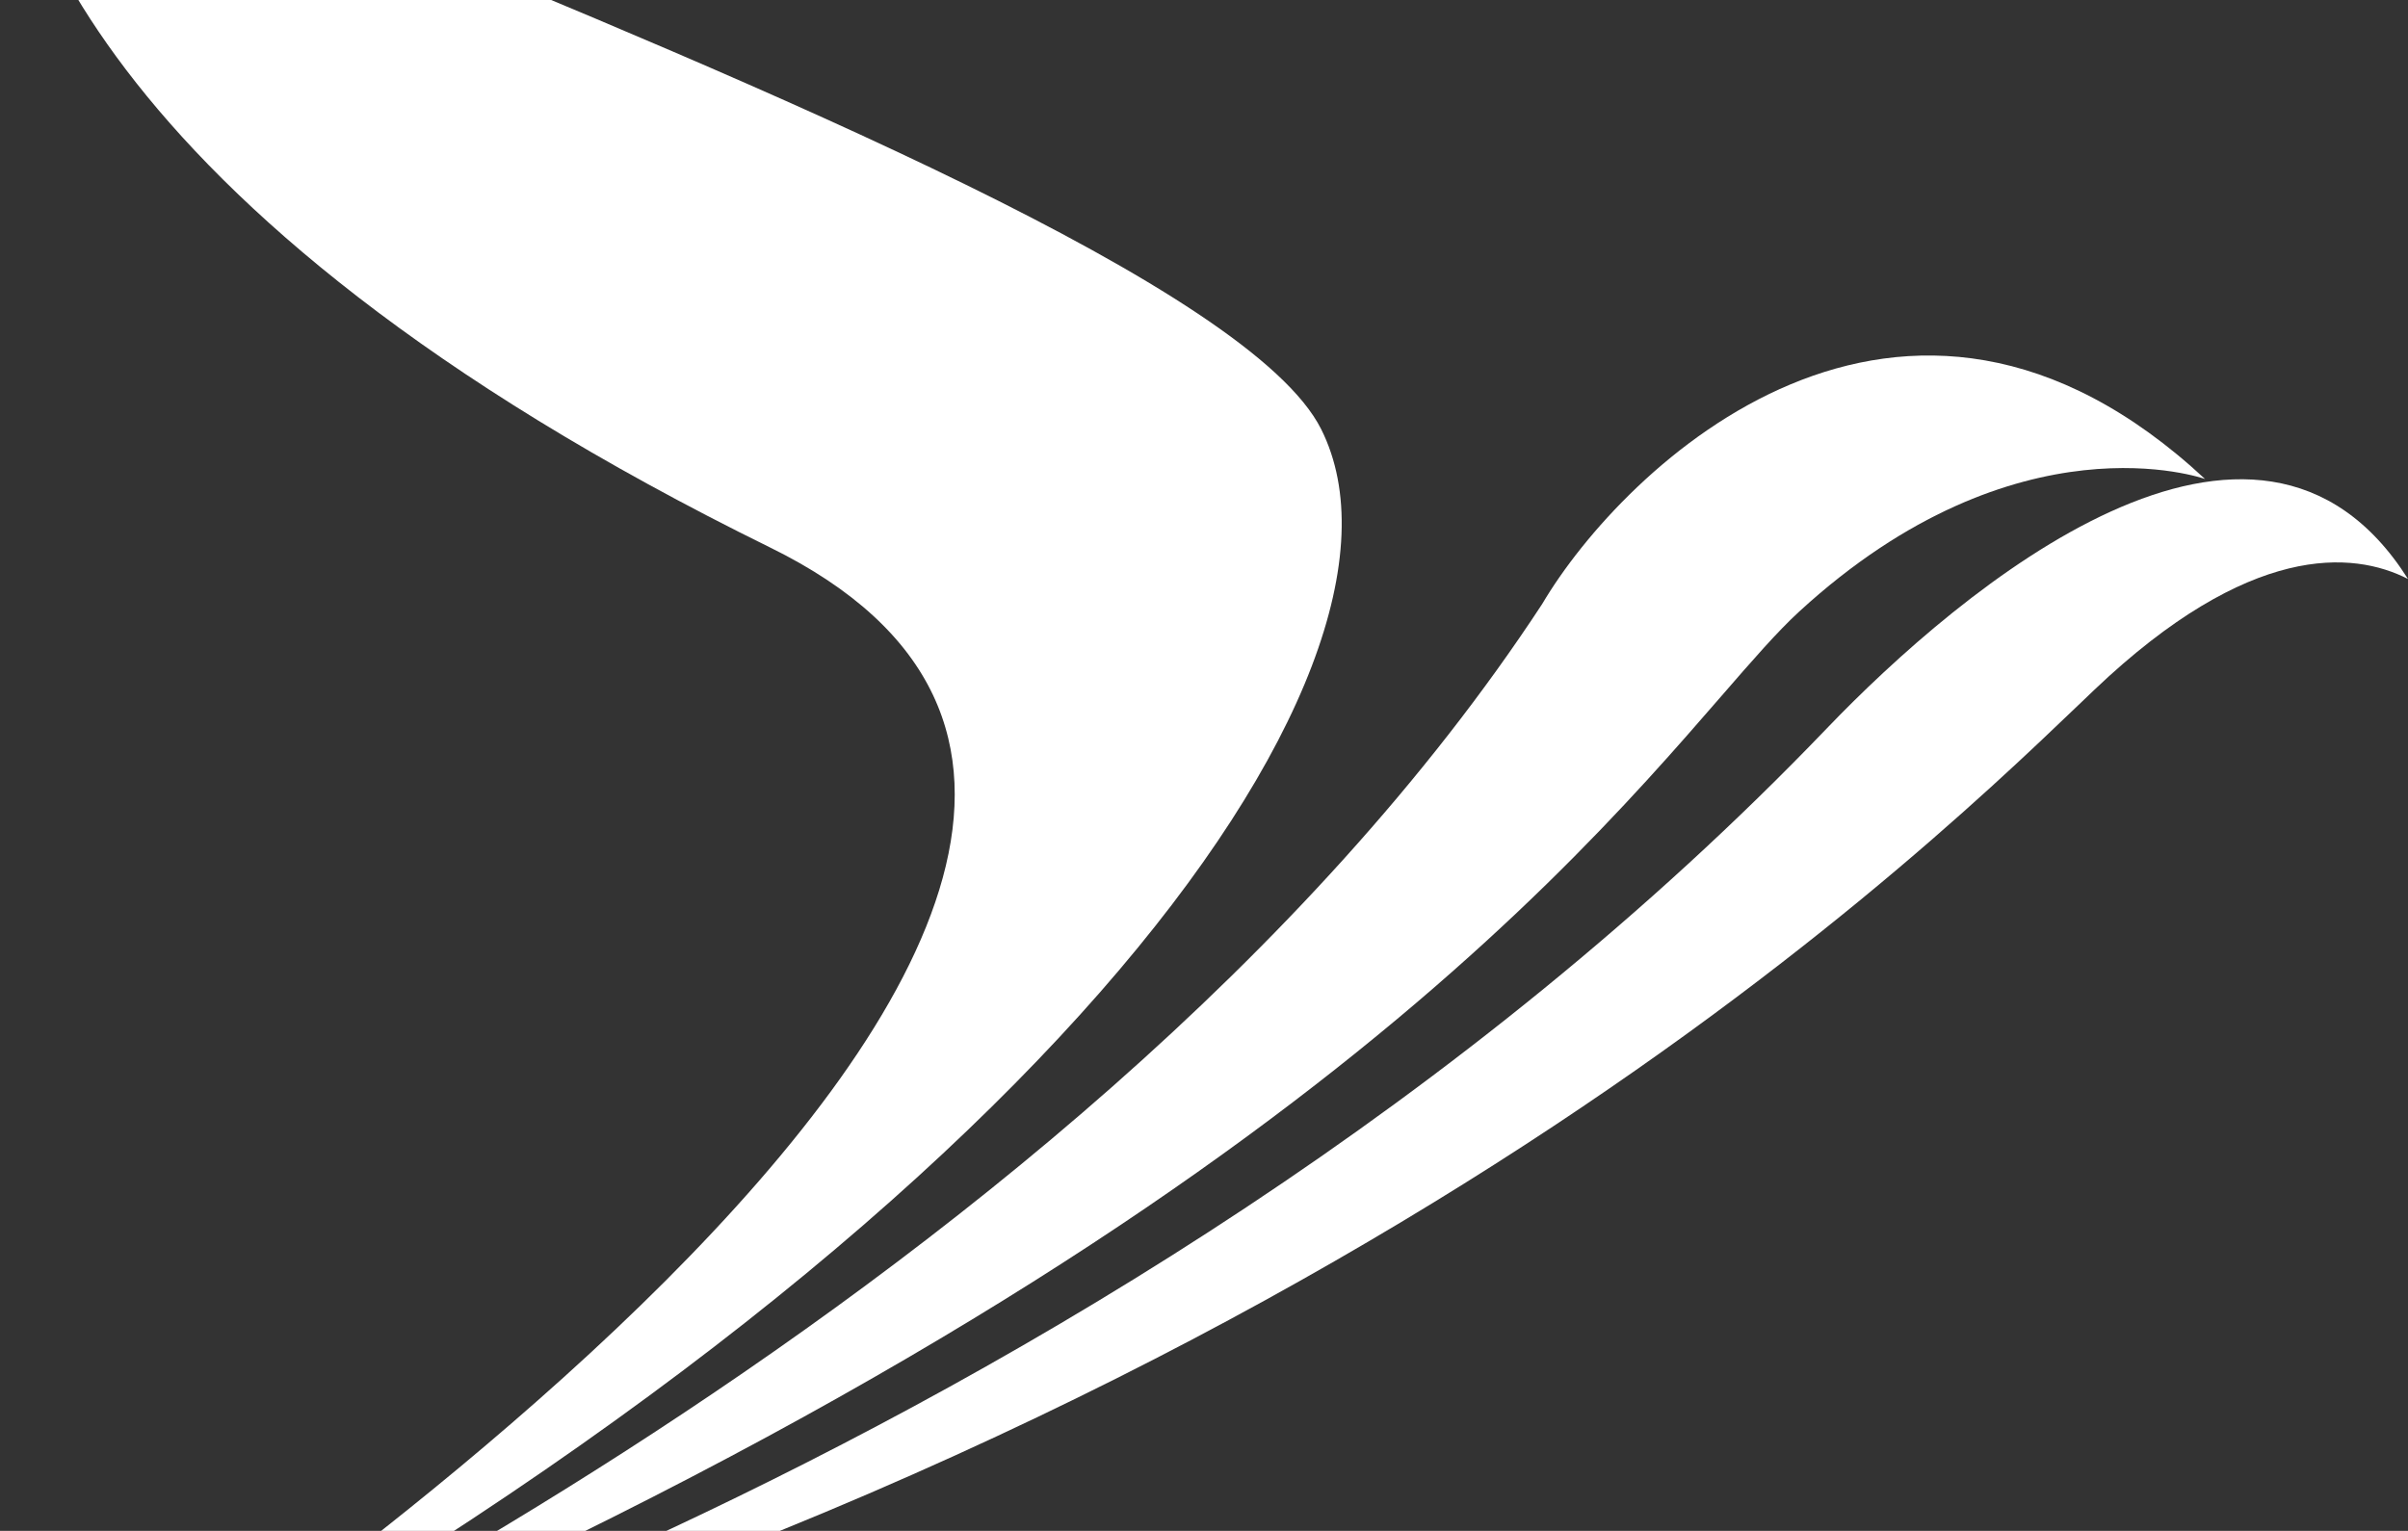
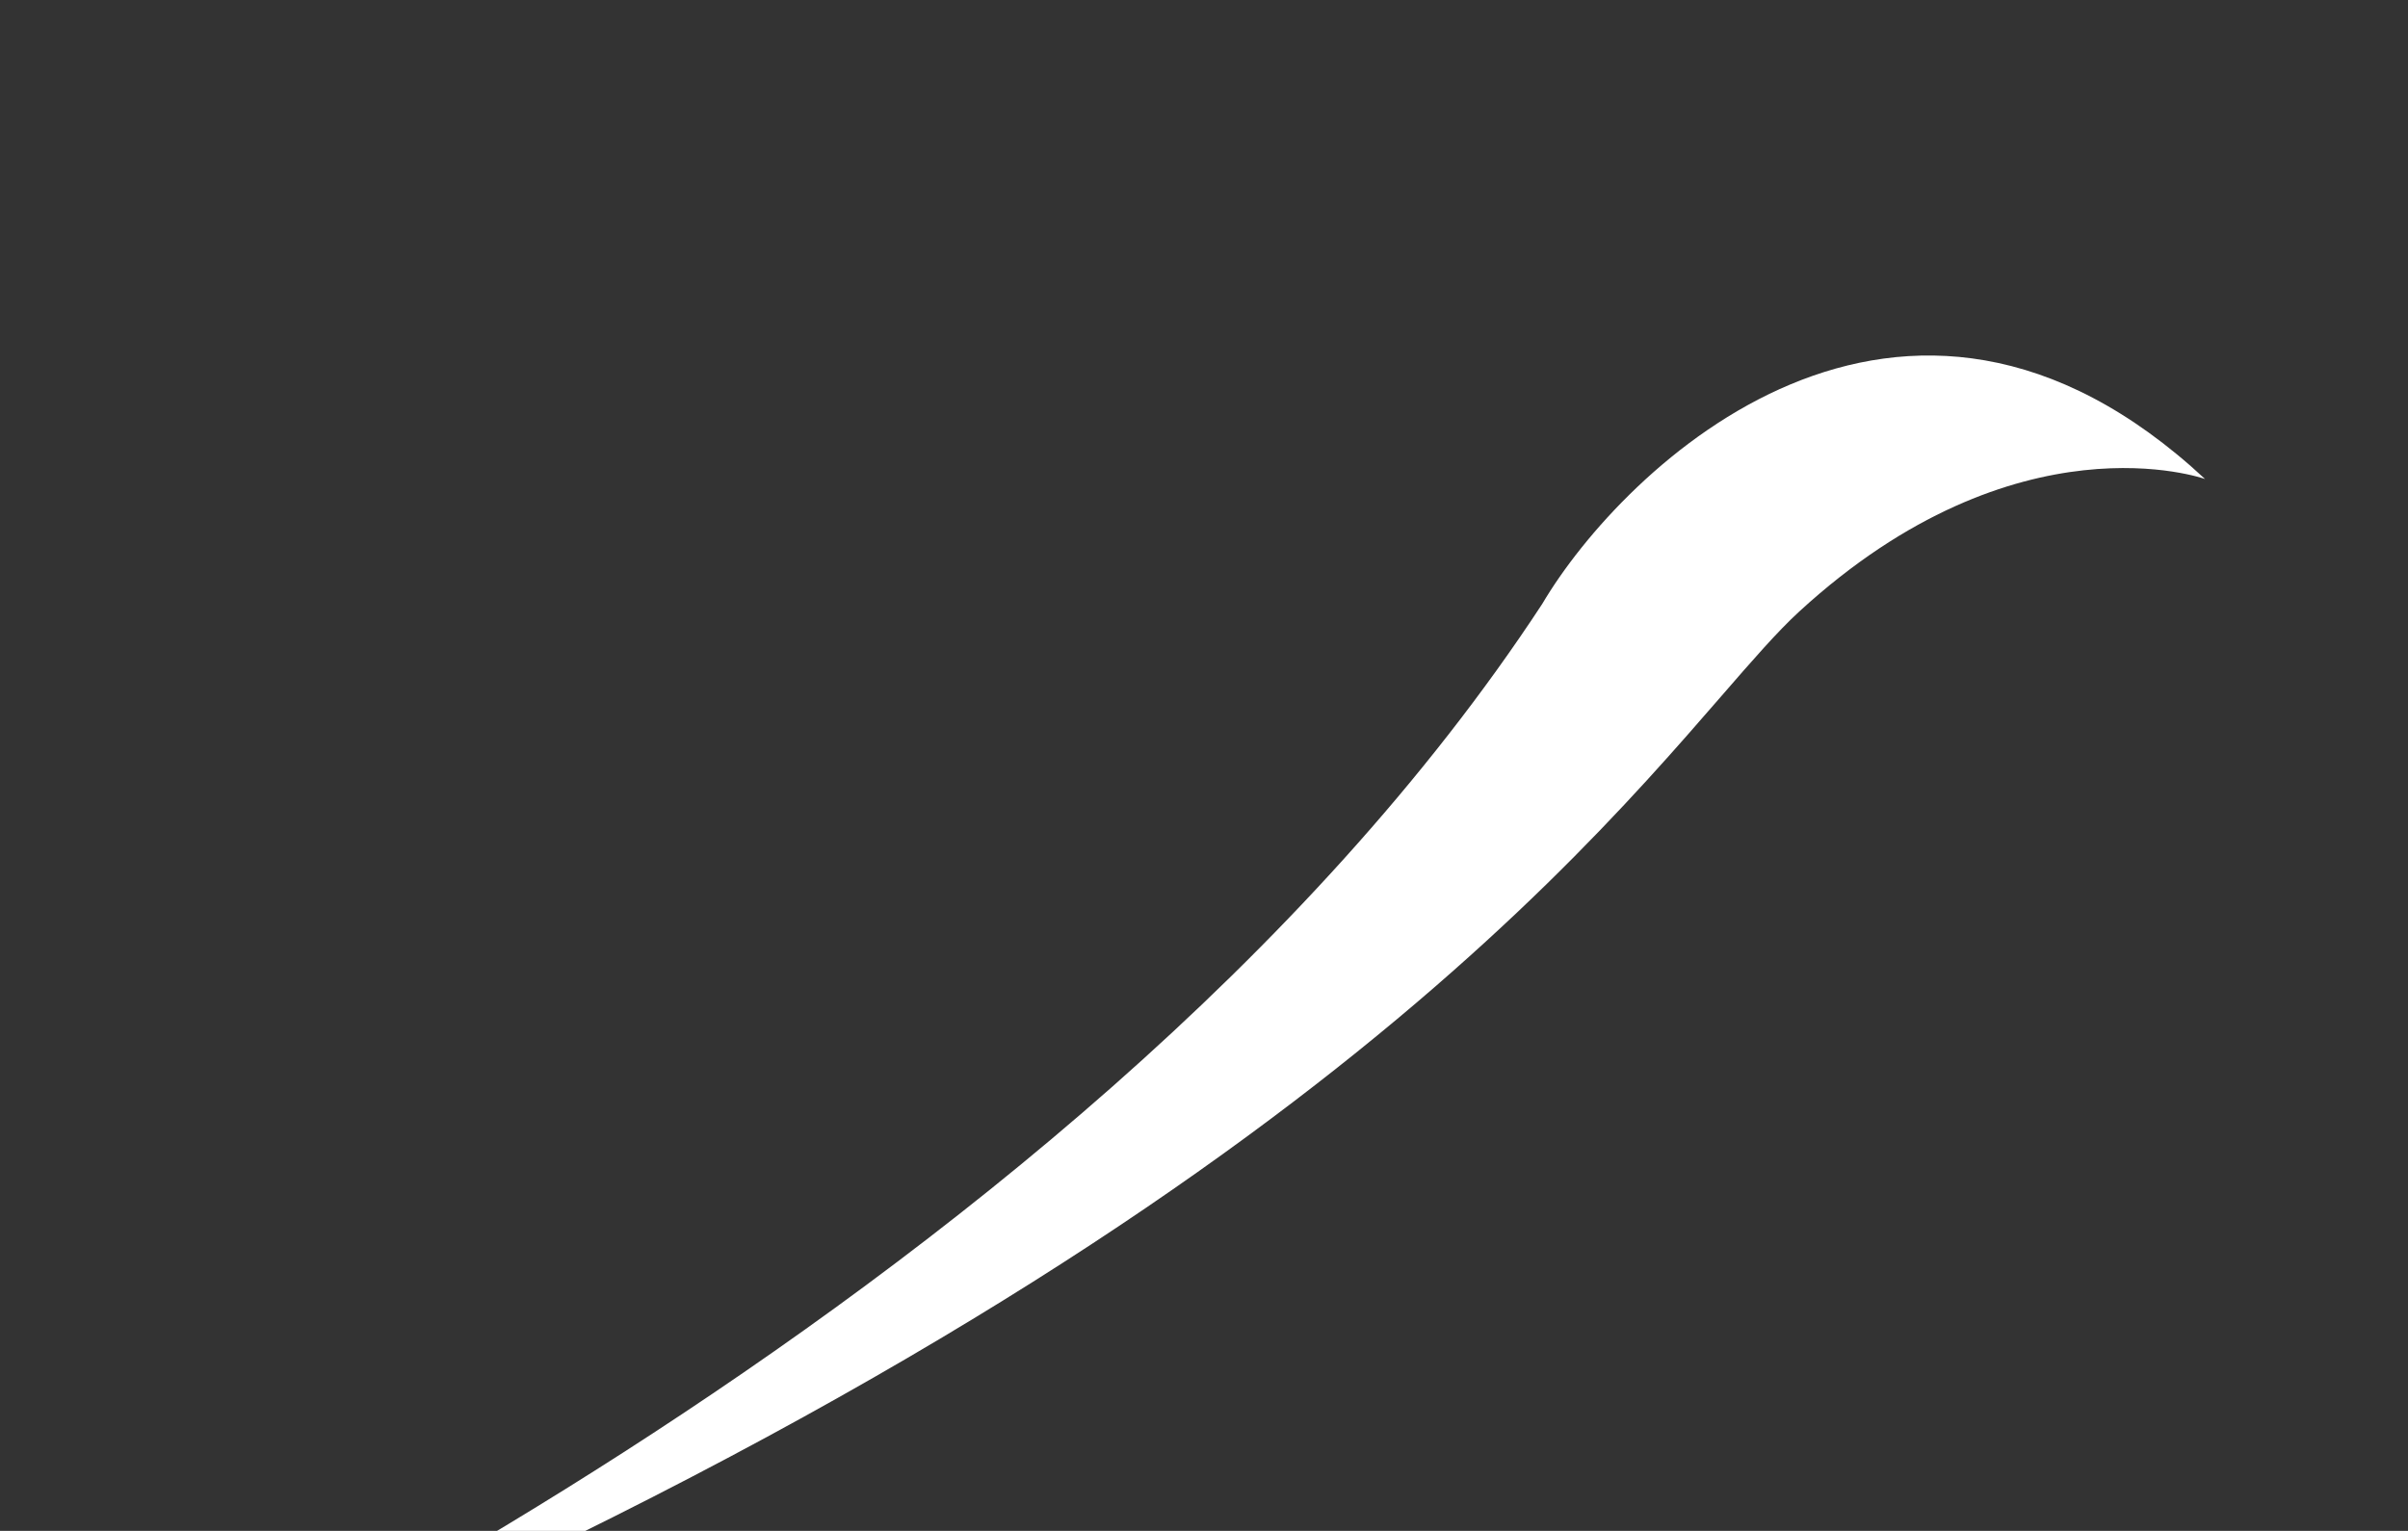
<svg xmlns="http://www.w3.org/2000/svg" width="1920" height="1221" viewBox="0 0 1920 1221" fill="none">
  <rect x="0" y="0" width="1920" height="1221" fill="#333333" stroke="none" />
-   <path d="M1920 461.79C1876.11 439.331 1793.65 432.495 1670.16 549.962C1666.2 553.729 1661.87 557.875 1657.17 562.381C1515.15 698.385 1031.06 1161.96 43.864 1408.57C43.864 1408.57 882.655 1179.69 1456.18 581.385C1563.63 469.288 1799.29 270.891 1920 461.79Z" fill="white" />
  <path d="M1434.61 487.76C1608.47 328.197 1758.2 382.064 1758.2 382.064C1516.78 157.477 1294.38 372.095 1229.66 481.722C856.811 1050.69 43.864 1408.57 43.864 1408.57C943.646 1049.43 1235.14 713.521 1372.27 555.497C1397.26 526.697 1417.12 503.806 1434.61 487.76Z" fill="white" />
-   <path d="M292.438 -61.019C178.189 -108.164 74.105 -151.114 0 -186C0.766 -100.811 62.476 165.511 614.132 436.721C1151.5 700.905 43.864 1408.57 43.864 1408.57C823.014 993.103 1149.59 534.393 1053.46 342.375C997.077 229.748 606.378 68.527 292.438 -61.019Z" fill="white" />
</svg>